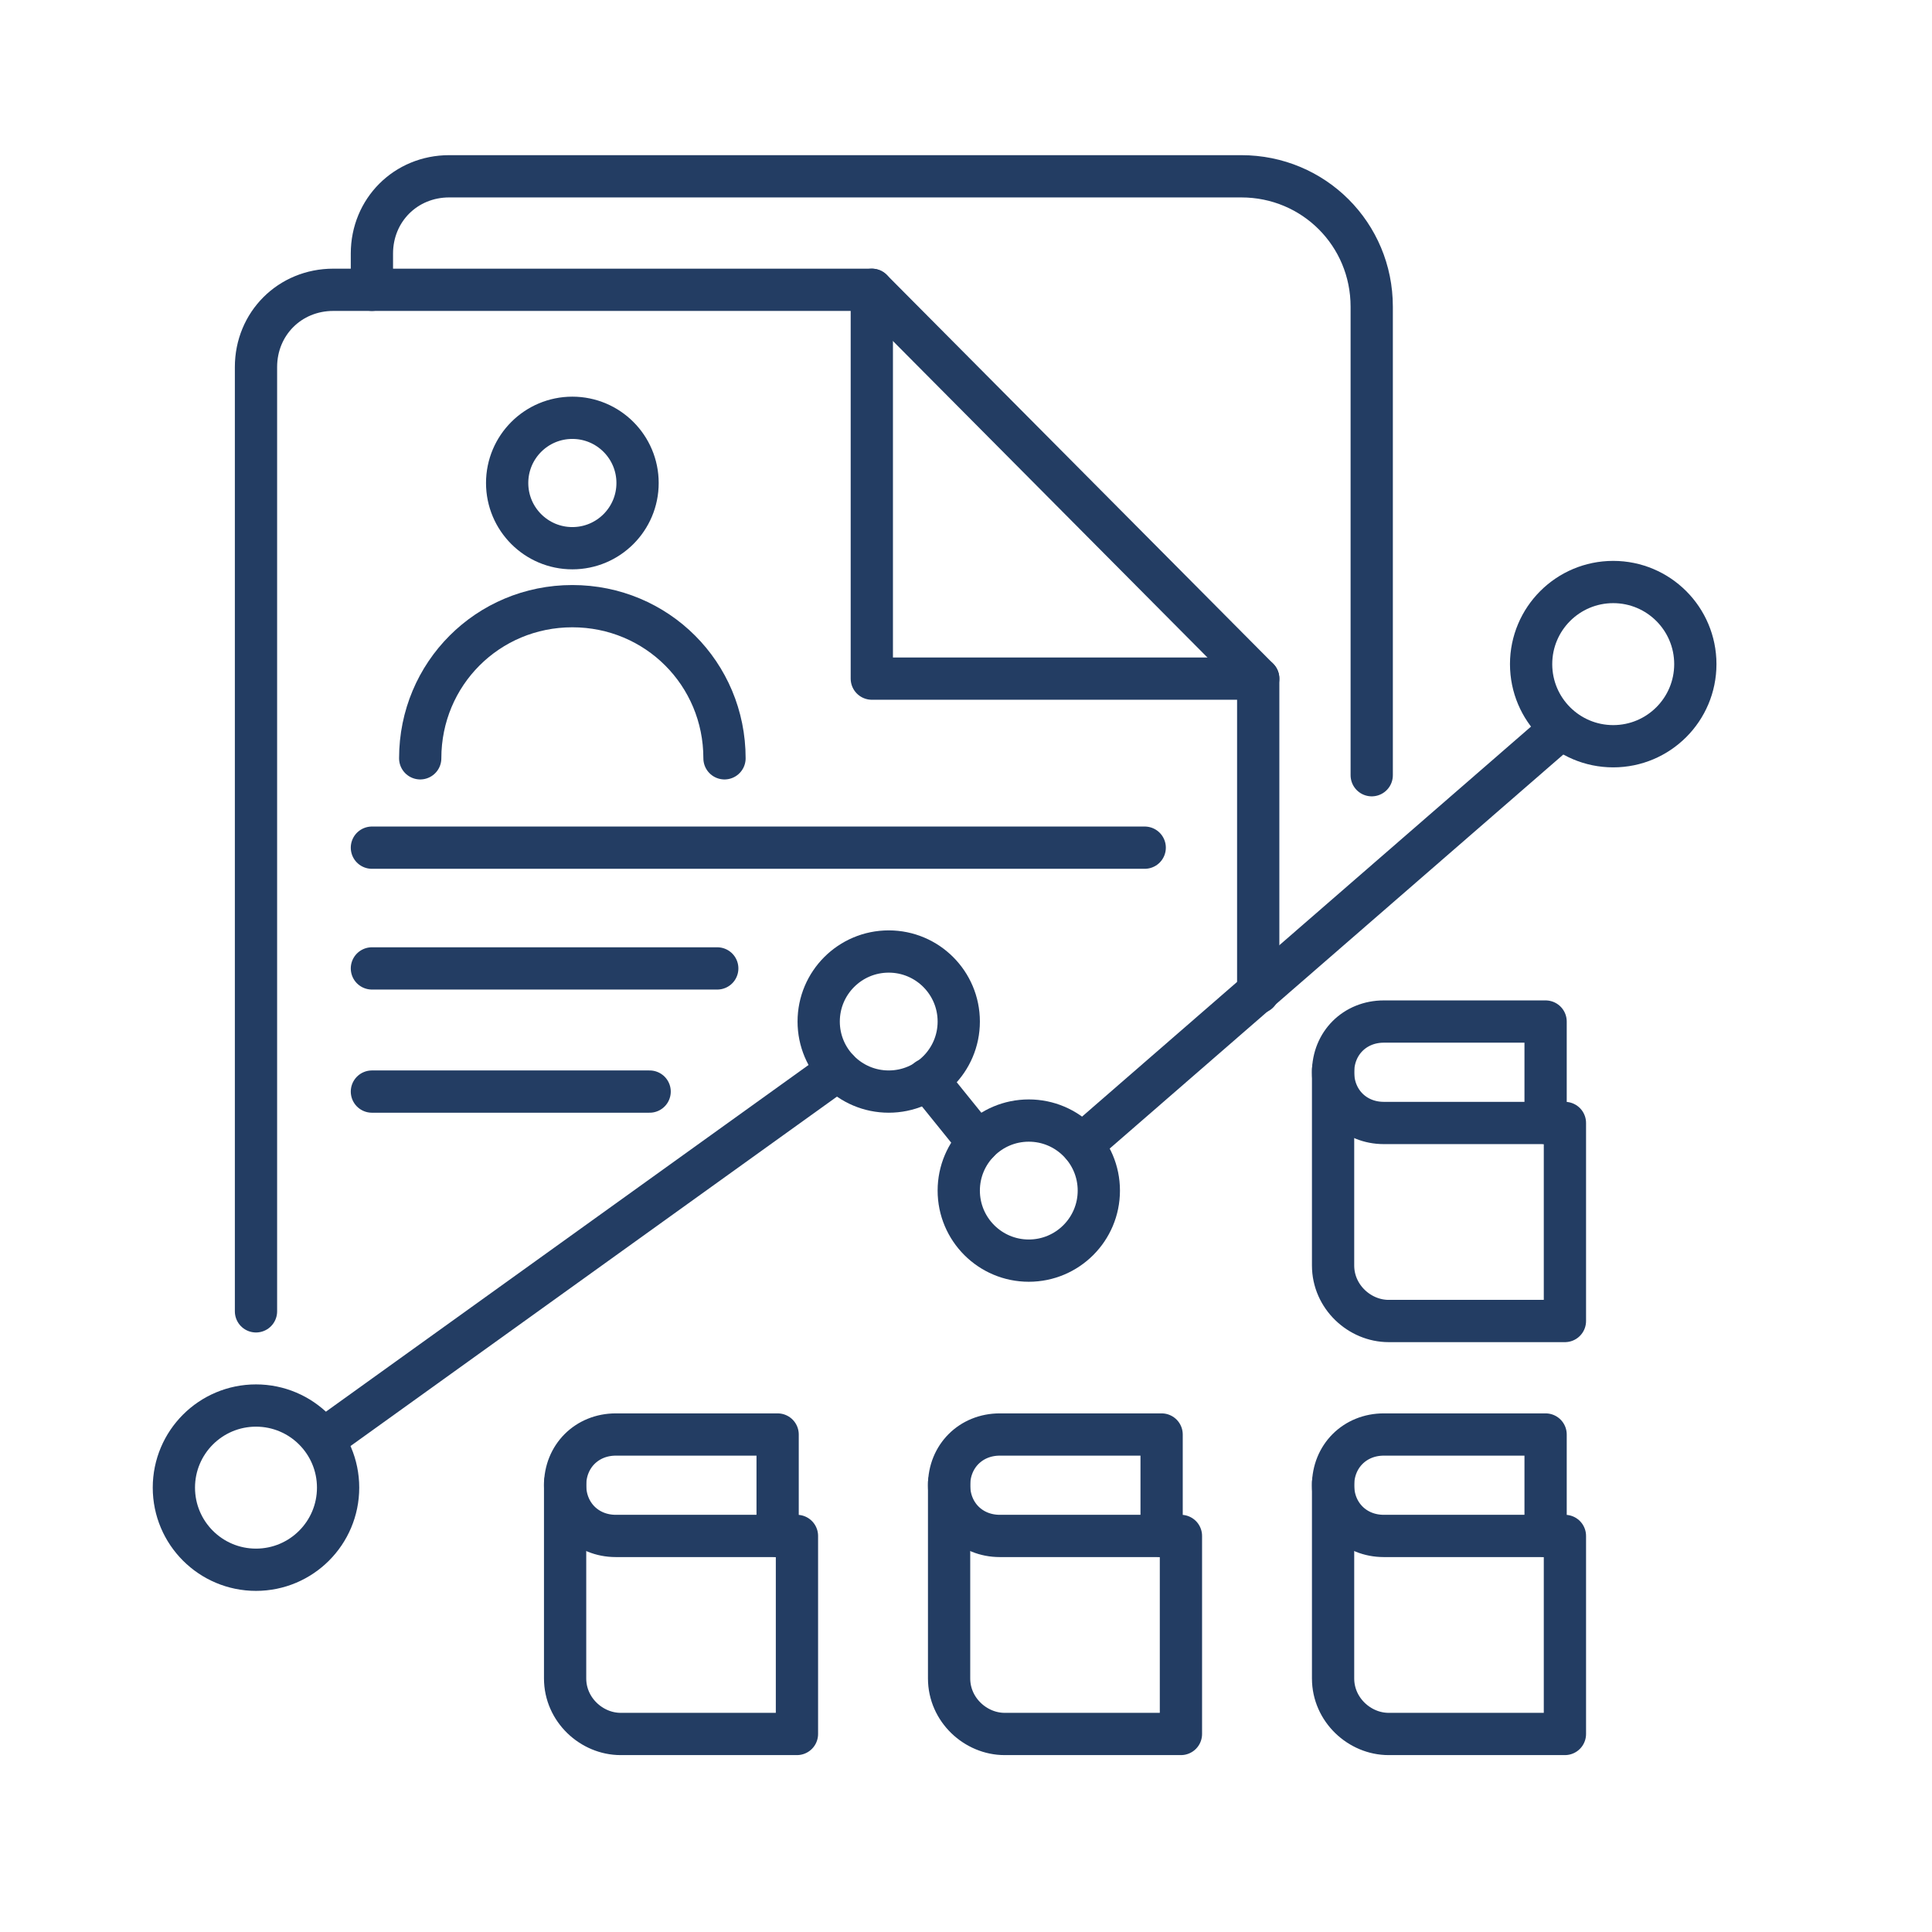
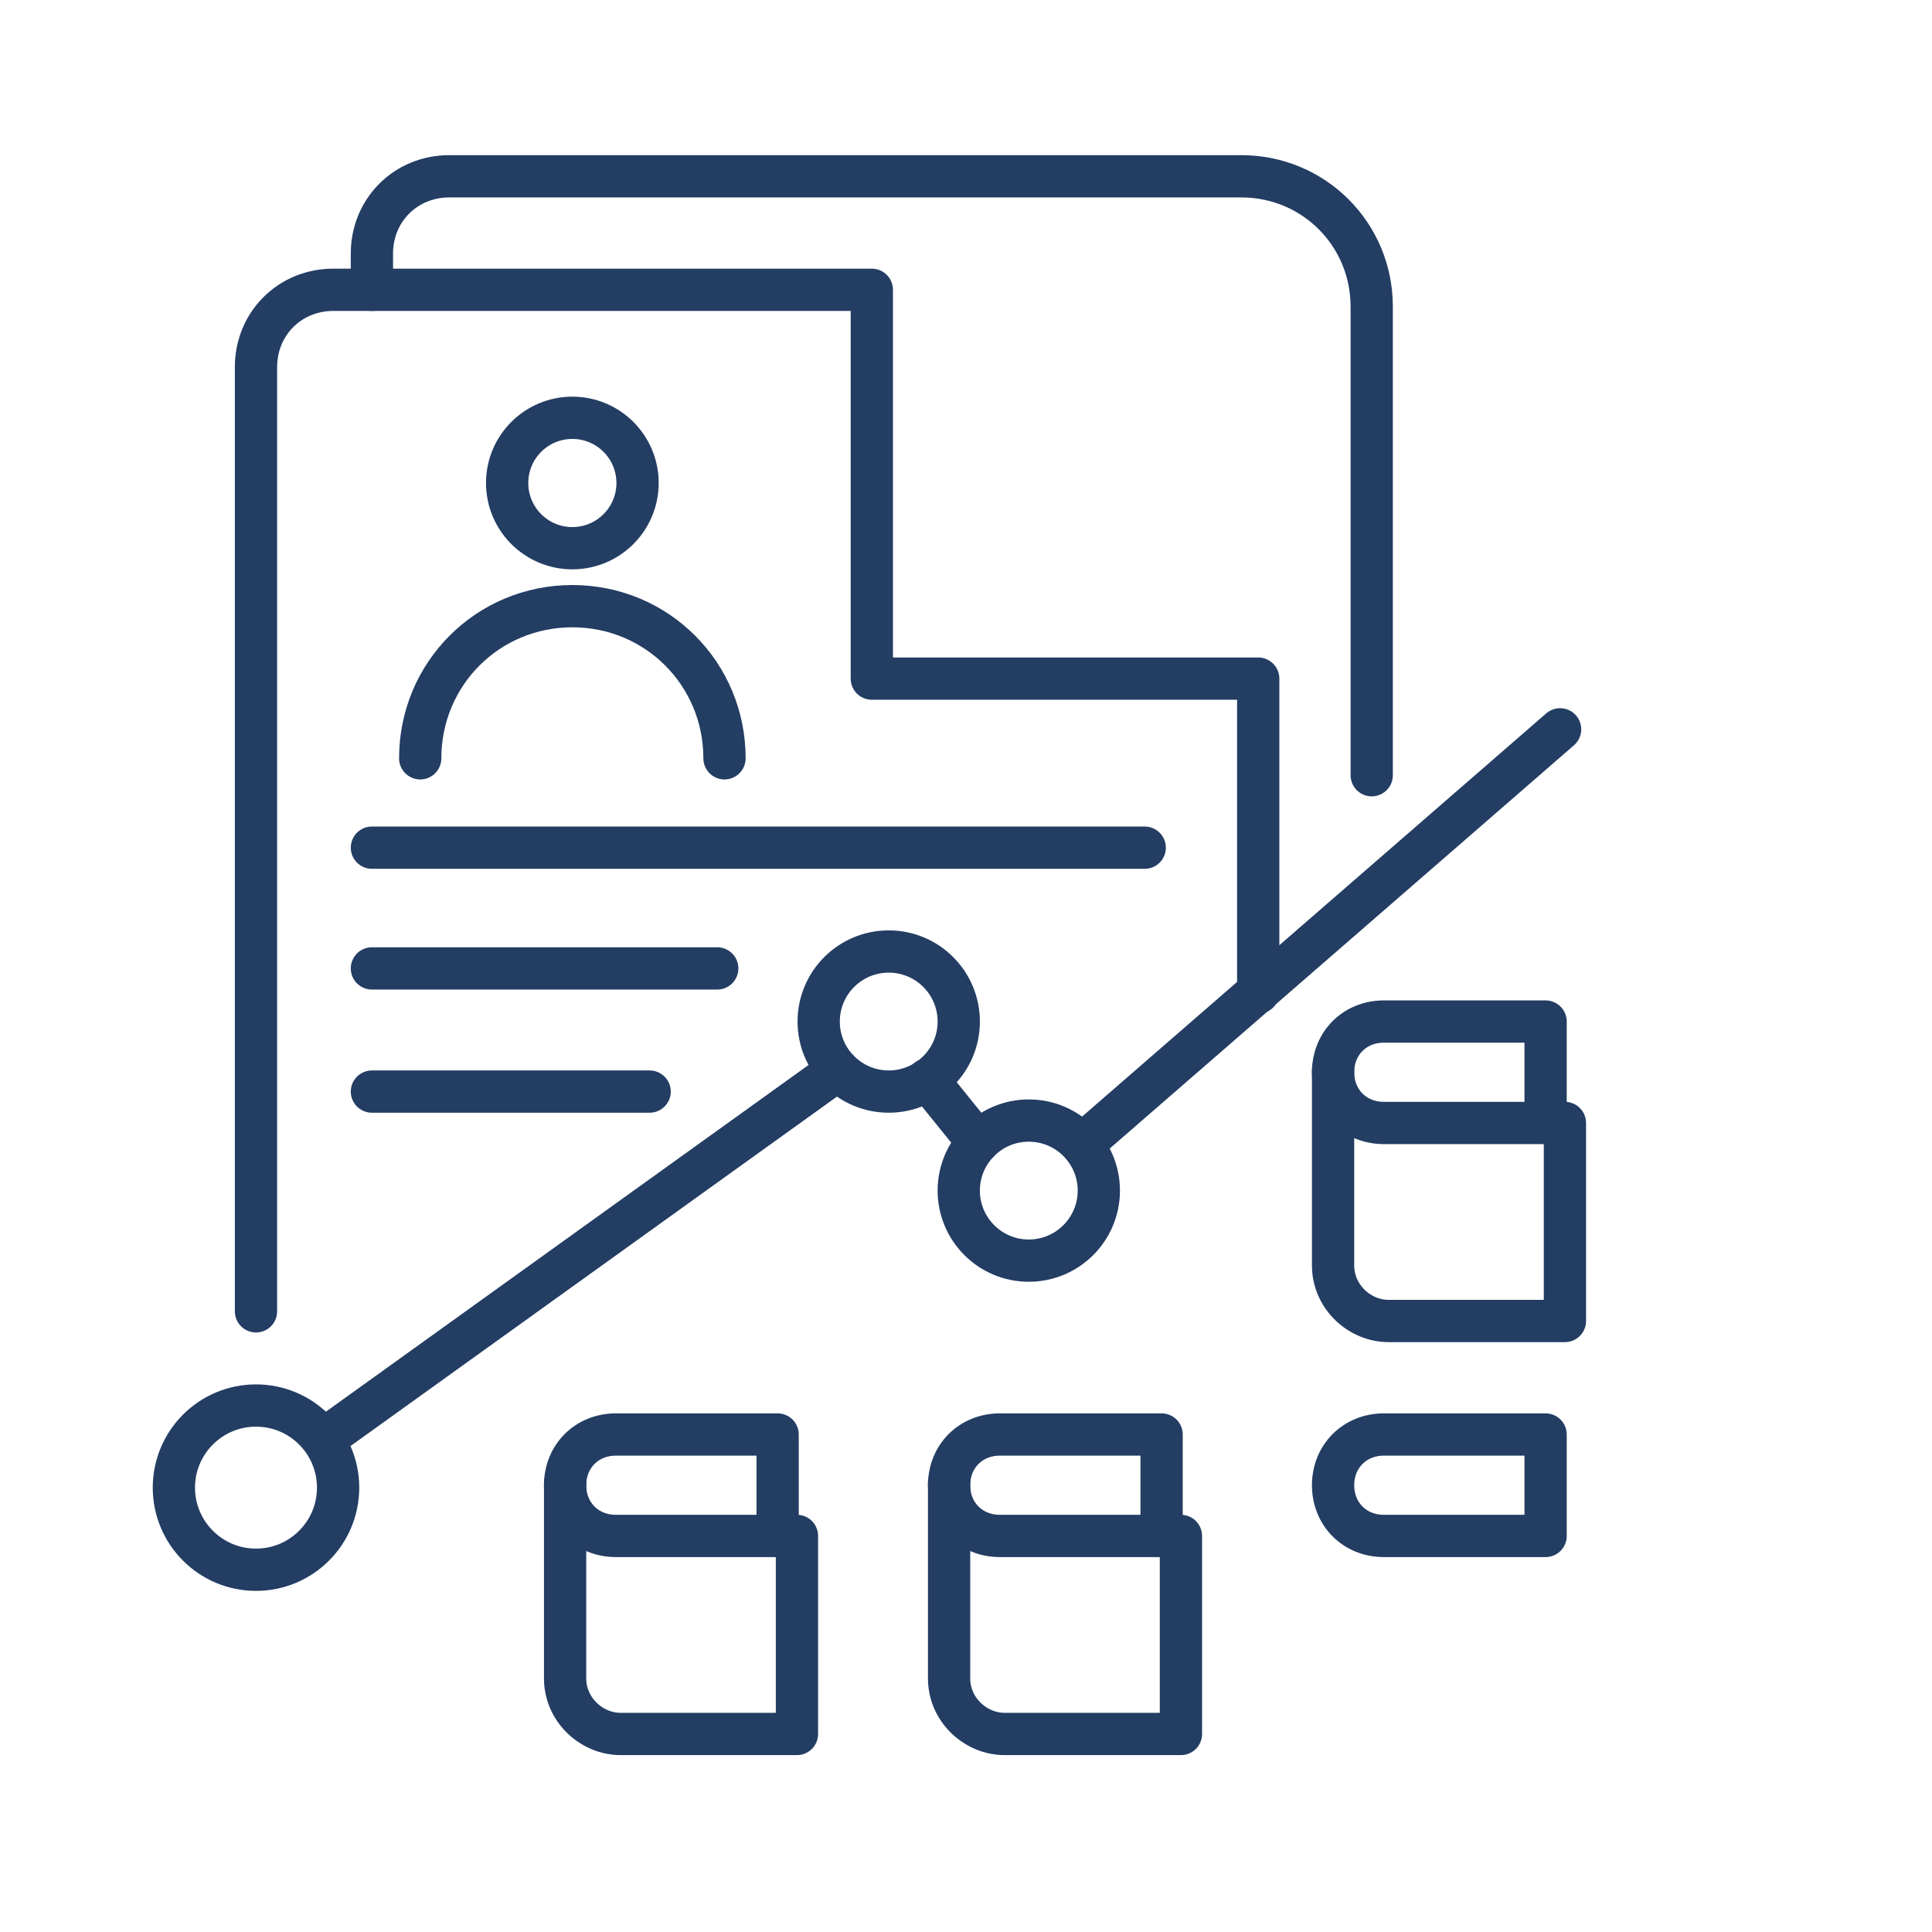
<svg xmlns="http://www.w3.org/2000/svg" version="1.1" id="Layer_1" x="0px" y="0px" viewBox="0 0 80 80" style="enable-background:new 0 0 80 80;" xml:space="preserve">
  <style type="text/css">
	.st0{fill:#233D63;}
	.st1{fill:none;stroke:#233D63;stroke-width:1.609;stroke-linecap:round;stroke-linejoin:round;}
	.st2{fill:none;stroke:#233D63;stroke-width:1.75;stroke-linecap:round;stroke-linejoin:round;}
</style>
  <path class="st2" d="M52.1,41.1v-13h-16V12H13.8c-1.8,0-3.2,1.4-3.2,3.2v39.1" />
  <path class="st2" d="M56.8,32.1V12.7c0-3-2.4-5.4-5.4-5.4H18.6c-1.8,0-3.2,1.4-3.2,3.2V12" />
-   <line class="st2" x1="36.1" y1="12" x2="52.1" y2="28.1" />
  <line class="st2" x1="15.4" y1="35.1" x2="47.4" y2="35.1" />
  <line class="st2" x1="15.4" y1="40.1" x2="29.7" y2="40.1" />
  <line class="st2" x1="15.4" y1="45.2" x2="26.9" y2="45.2" />
  <circle class="st2" cx="23.7" cy="20" r="2.7" />
  <path class="st2" d="M17.4,31.4c0-3.5,2.8-6.3,6.3-6.3s6.3,2.8,6.3,6.3" />
  <line class="st2" x1="40.5" y1="47.3" x2="38.4" y2="44.7" />
  <line class="st2" x1="64.6" y1="30.2" x2="44.8" y2="47.4" />
  <line class="st2" x1="34.7" y1="44.3" x2="13.4" y2="59.6" />
  <circle class="st2" cx="10.6" cy="61.6" r="3.4" />
-   <circle class="st2" cx="66.8" cy="27.5" r="3.4" />
  <circle class="st2" cx="36.8" cy="42.3" r="2.9" />
  <circle class="st2" cx="42.6" cy="49.3" r="2.9" />
  <path class="st2" d="M32.2,63.6h-6.7c-1.2,0-2.1-0.9-2.1-2.1v0c0-1.2,0.9-2.1,2.1-2.1h6.7V63.6z" />
  <path class="st2" d="M32.2,63.6H33v8.2h-7.3c-1.2,0-2.3-1-2.3-2.3v-8.1" />
  <path class="st2" d="M48.1,63.6h-6.7c-1.2,0-2.1-0.9-2.1-2.1v0c0-1.2,0.9-2.1,2.1-2.1h6.7V63.6z" />
  <path class="st2" d="M48.1,63.6h0.8v8.2h-7.3c-1.2,0-2.3-1-2.3-2.3v-8.1" />
  <path class="st2" d="M64,63.6h-6.7c-1.2,0-2.1-0.9-2.1-2.1v0c0-1.2,0.9-2.1,2.1-2.1H64V63.6z" />
-   <path class="st2" d="M64,63.6h0.8v8.2h-7.3c-1.2,0-2.3-1-2.3-2.3v-8.1" />
  <path class="st2" d="M64,46.5h-6.7c-1.2,0-2.1-0.9-2.1-2.1v0c0-1.2,0.9-2.1,2.1-2.1H64V46.5z" />
  <path class="st2" d="M64,46.5h0.8v8.2h-7.3c-1.2,0-2.3-1-2.3-2.3v-8.1" />
</svg>